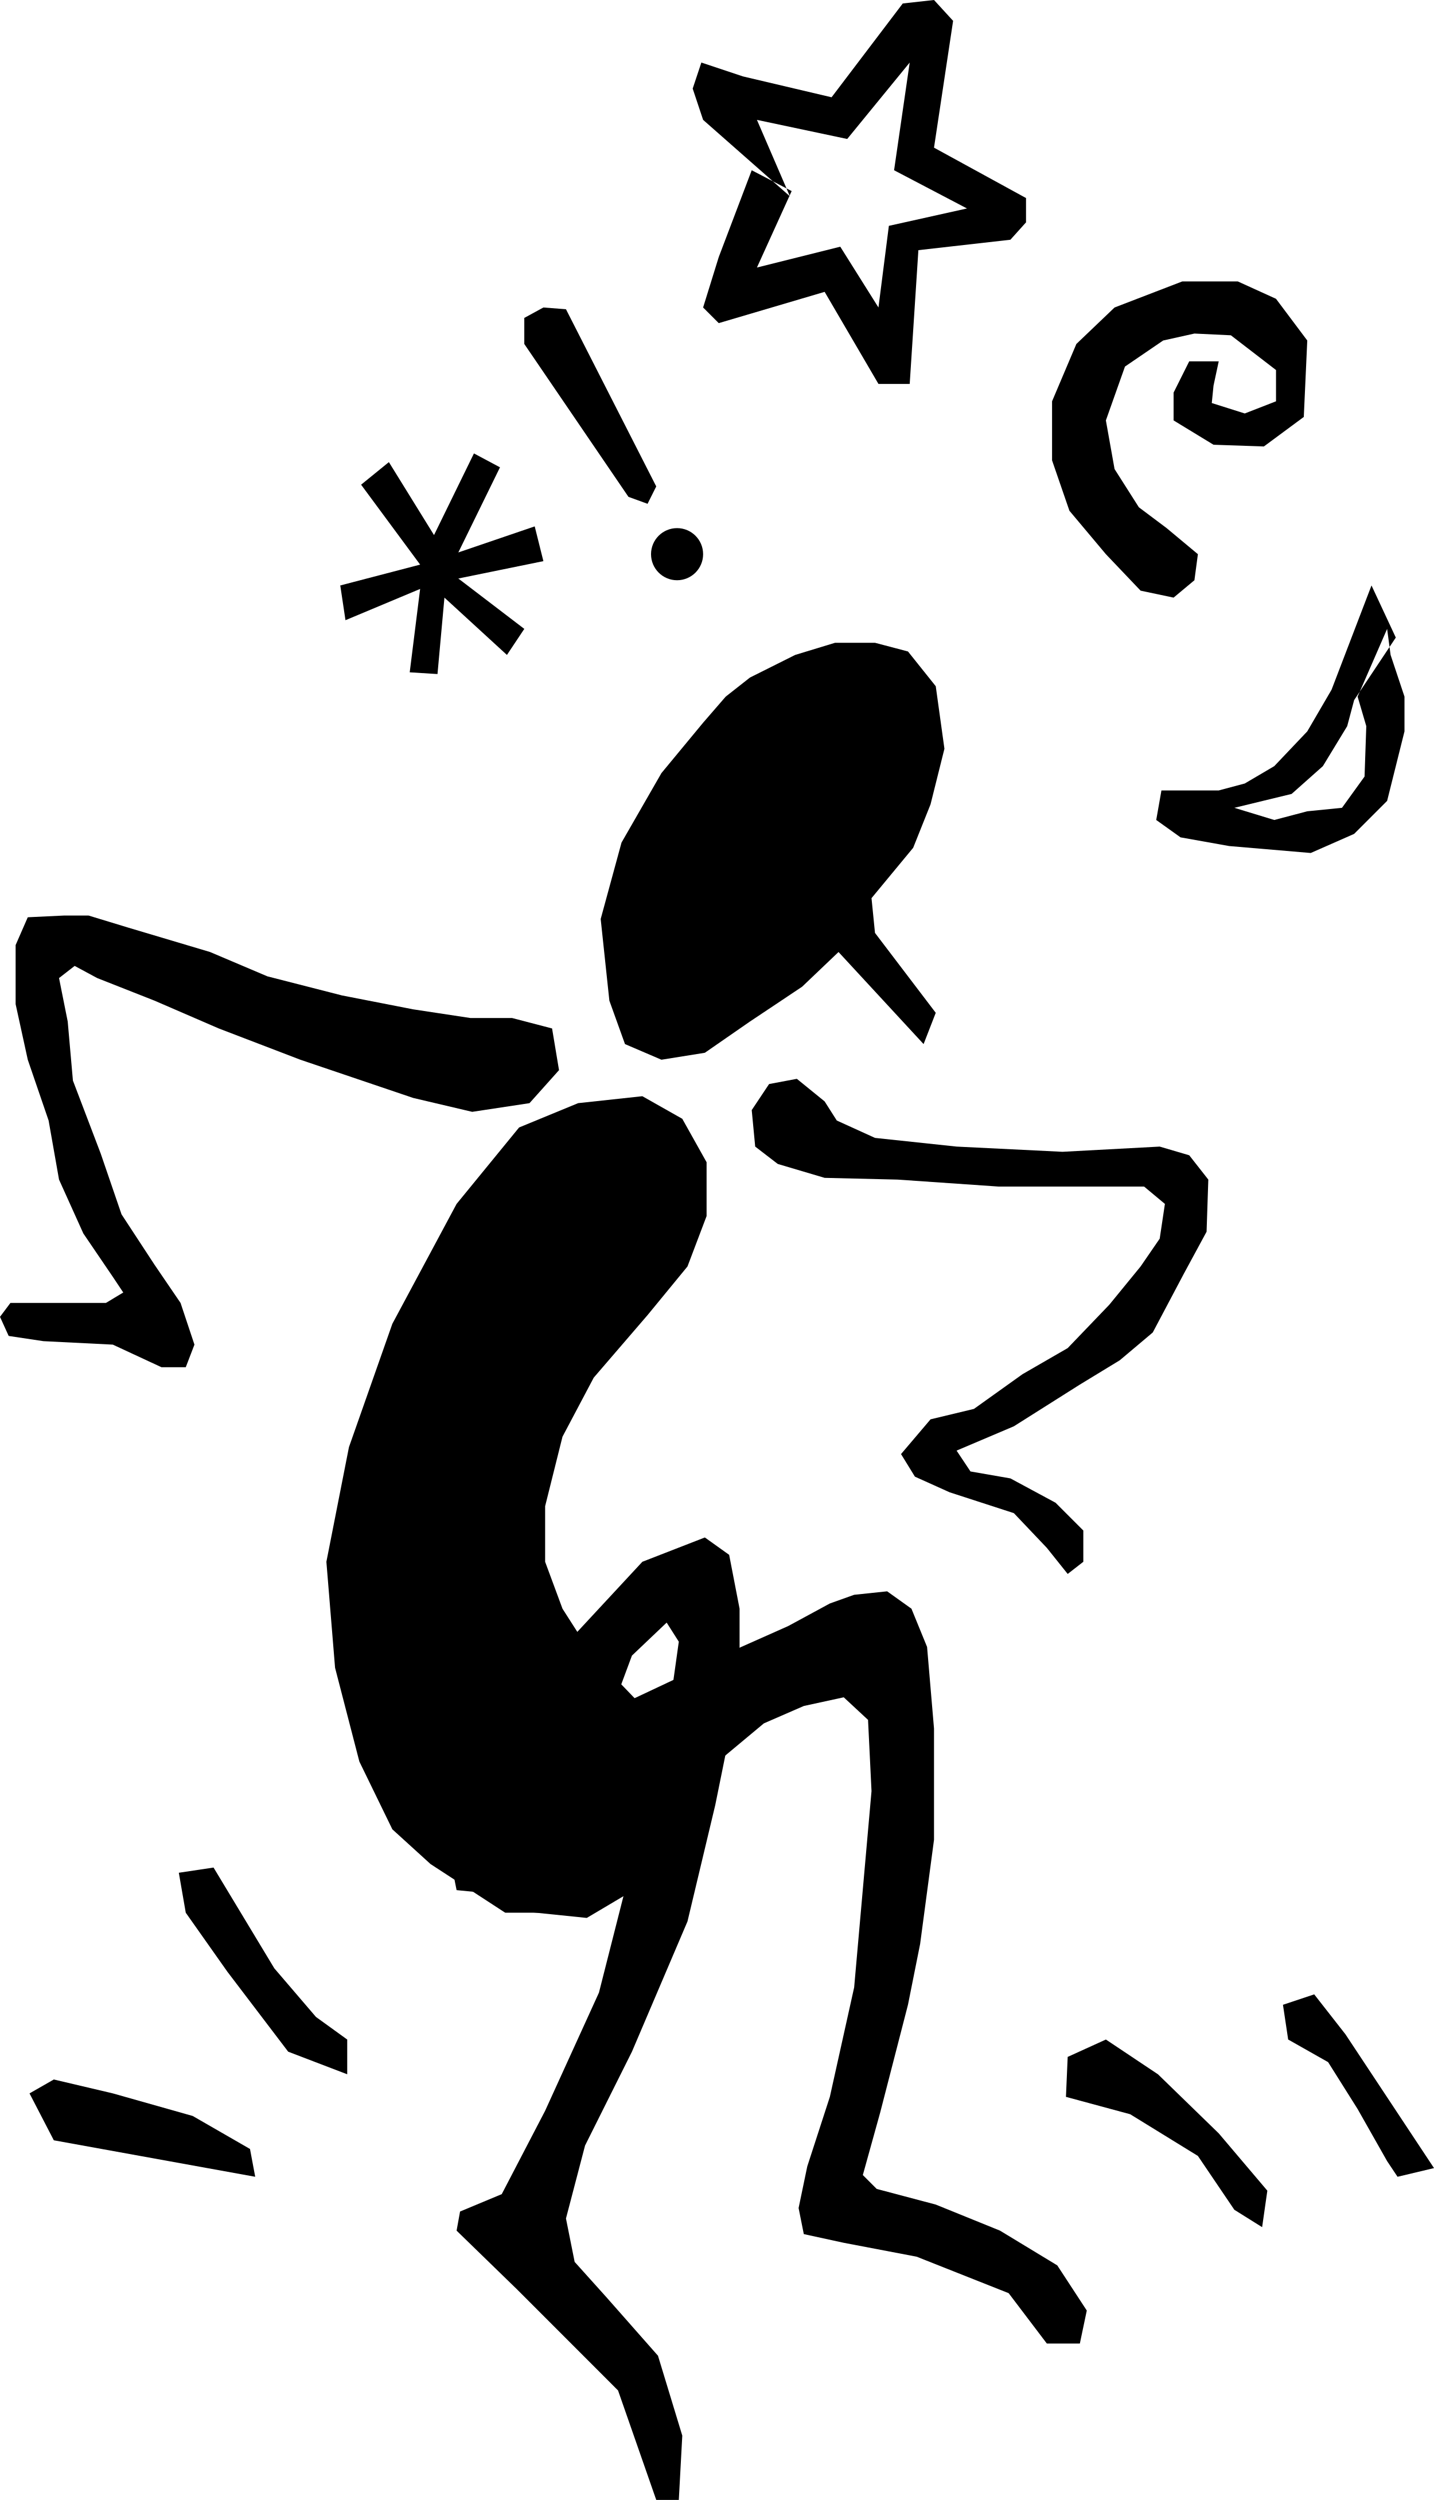
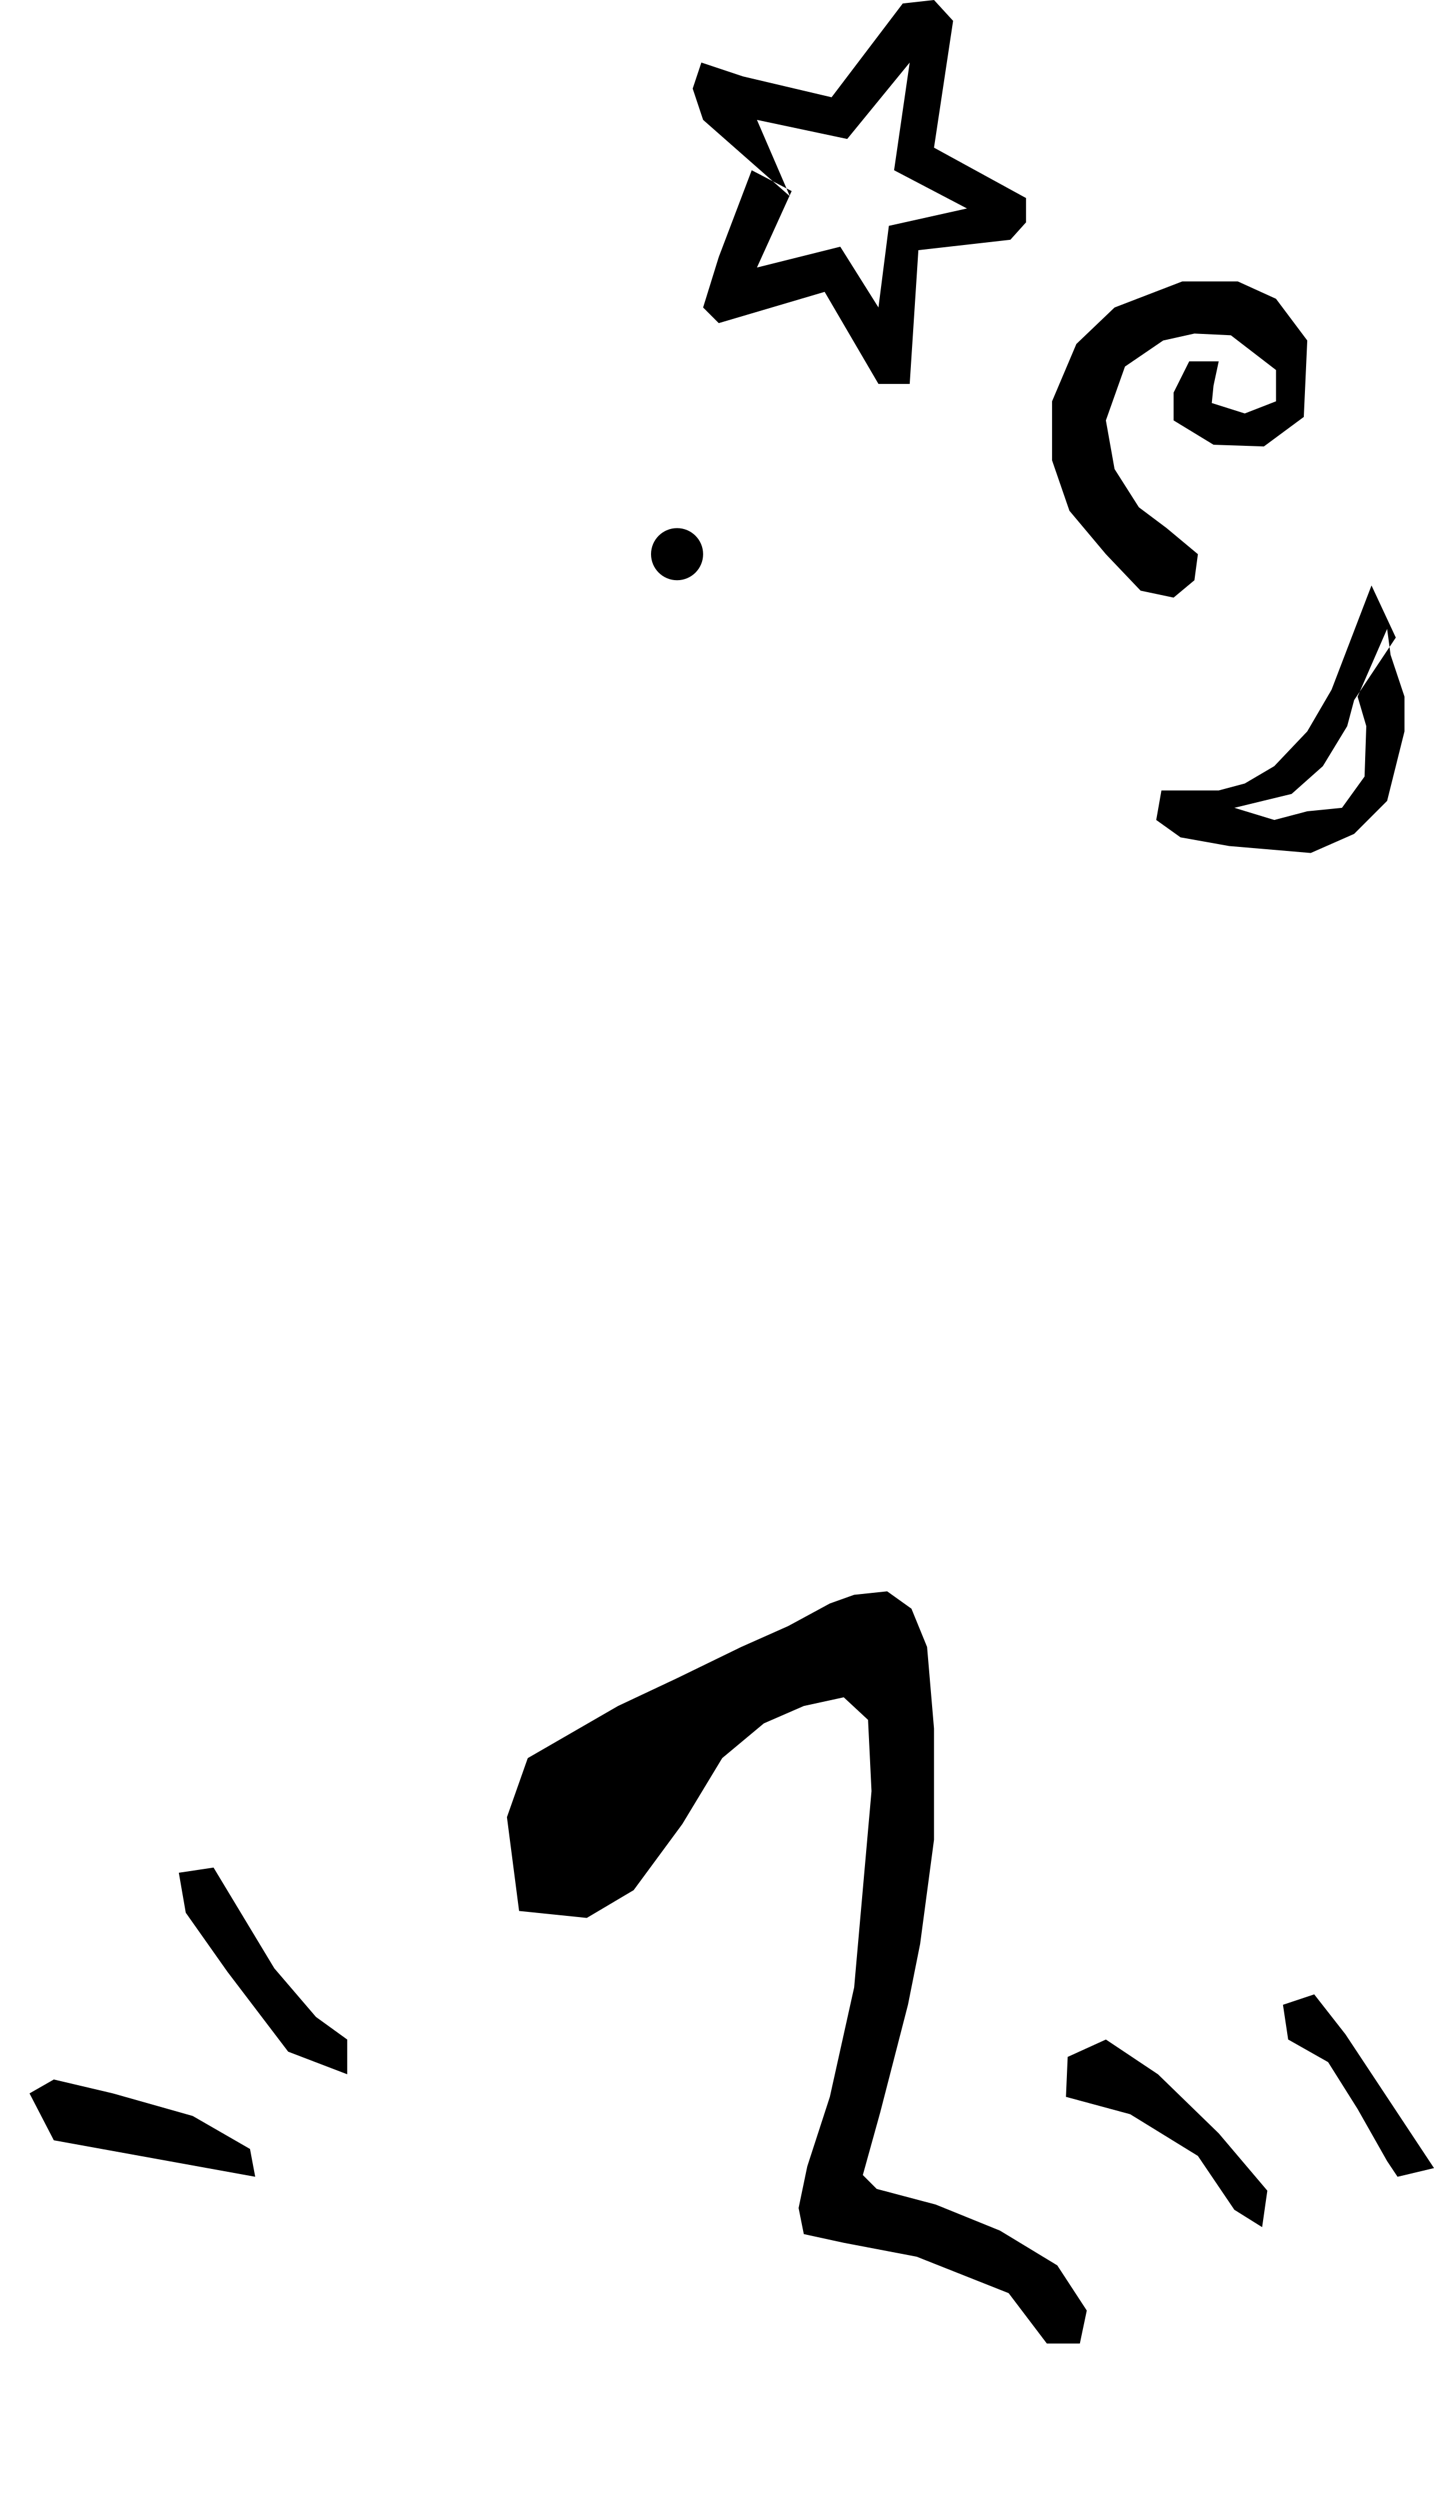
<svg xmlns="http://www.w3.org/2000/svg" width="137.6" height="239.8" fill-rule="evenodd" stroke-linecap="round" preserveAspectRatio="none" viewBox="0 0 826 1439">
  <style>.brush1{fill:#000}.pen1{stroke:none}</style>
-   <path d="m432 390 26-13 23-7h23l19 5 16 20 5 36-8 32-10 25-24 29 2 20 35 46-7 18-49-53-21 20-30 20-26 18-25 4-21-9-9-25-5-47 12-44 23-40 24-29 13-15zM271 586h24l23 6 4 24-17 19-33 5-34-8-65-22-47-18-37-16-33-13-13-7-9 7 5 25 3 34 16 42 12 35 19 29 15 22 8 24-5 13H93l-28-13-40-2-20-3-5-11 6-8h55l10-6-6-9-17-25-14-31-6-34-12-35-7-32v-34l7-16 21-1h14l23 7 47 14 33 14 43 11 41 8zm204 48-16-13-16 3-10 15 2 21 13 10 27 8 42 1 58 4h84l12 10-3 20-11 16-18 22-24 25-26 15-28 20-25 6-17 20 8 13 20 9 37 12 19 20 12 15 9-7v-18l-16-16-26-14-23-4-8-12 33-14 38-24 23-14 19-16 18-34 13-24 1-30-11-14-17-5-56 3-61-3-47-5-22-10zm-69 251-36 14-39 42-52 57-23 55 7 35 51 5 18-26 10-40 9-39 13-35 20-19 7 11-9 64-22 79-15 59-31 68-25 48-24 10-2 11 35 34 58 58 22 63h13l2-37-14-46-30-34-18-20-5-25 11-42 27-54 32-75 16-67 14-69v-44l-6-31z" class="pen1 brush1" />
  <path d="m454 936-27 12-37 18-34 16-52 30-12 34 7 54 39 4 27-16 28-38 23-38 24-20 23-10 23-5 14 13 2 41-10 113-14 63-13 40-5 24 3 15 23 5 42 8 53 21 22 29h19l4-19-17-26-33-20-37-15-34-9-8-8 10-36 16-62 7-35 8-60v-64l-4-47-9-22-14-10-19 2-14 5z" class="pen1 brush1" />
-   <path d="m393 644-23-13-37 4-34 14-36 44-37 69-25 71-13 66 5 61 14 54 19 39 22 20 43 28h31l37-20 28-32-8-32-13-39-26-27-16-25-10-27v-32l10-40 18-34 31-36 23-28 11-29v-31zM208 279l16-13 26 42 23-47 15 8-24 49 44-15 5 20-49 10 38 29-10 15-36-33-4 44-16-1 6-48-43 18-3-20 46-12zm154 7-60-88v-15l11-6 13 1 52 102-5 10z" class="pen1 brush1" />
  <circle cx="390" cy="319" r="15" class="pen1 brush1" />
  <path d="m436 69 52 11 36-44-9 62 42 22-45 10-6 47-22-35-48 12 20-44-23-12-19 50-9 29 9 9 61-18 31 53h18l5-77 53-6 9-10v-14l-53-29 11-73-11-12-18 2-41 54-51-12-24-8-5 15 6 18 50 44zm254 250-2 15-12 10-19-4-20-21-21-25-10-29v-34l14-33 22-21 39-15h32l22 10 18 24-2 44-23 17-29-1-23-14v-16l9-18h17l-3 14-1 10 19 6 18-7v-18l-13-10-13-10-21-1-18 4-22 15-11 31 5 28 14 22 16 12zm100 18-23 60-14 24-19 20-17 10-15 4h-33l-3 17 14 10 28 5 47 4 25-11 19-19 10-40v-20l-8-24-2-15-17 39 5 17-1 29-13 18-20 2-19 5-23-7 33-8 18-16 14-23 4-15 24-36zm-659 798-24-34-4-23 20-3 35 58 24 28 18 13v20l-34-13zm13 102-33-19-46-13-34-8-14 8 14 27 116 21zm583 45 3-21-28-33-35-34-30-20-22 10-1 23 37 10 39 24 21 31zm72-38-17-30-17-27-23-13-3-20 18-6 18 23 51 77-21 5z" class="pen1 brush1" />
</svg>